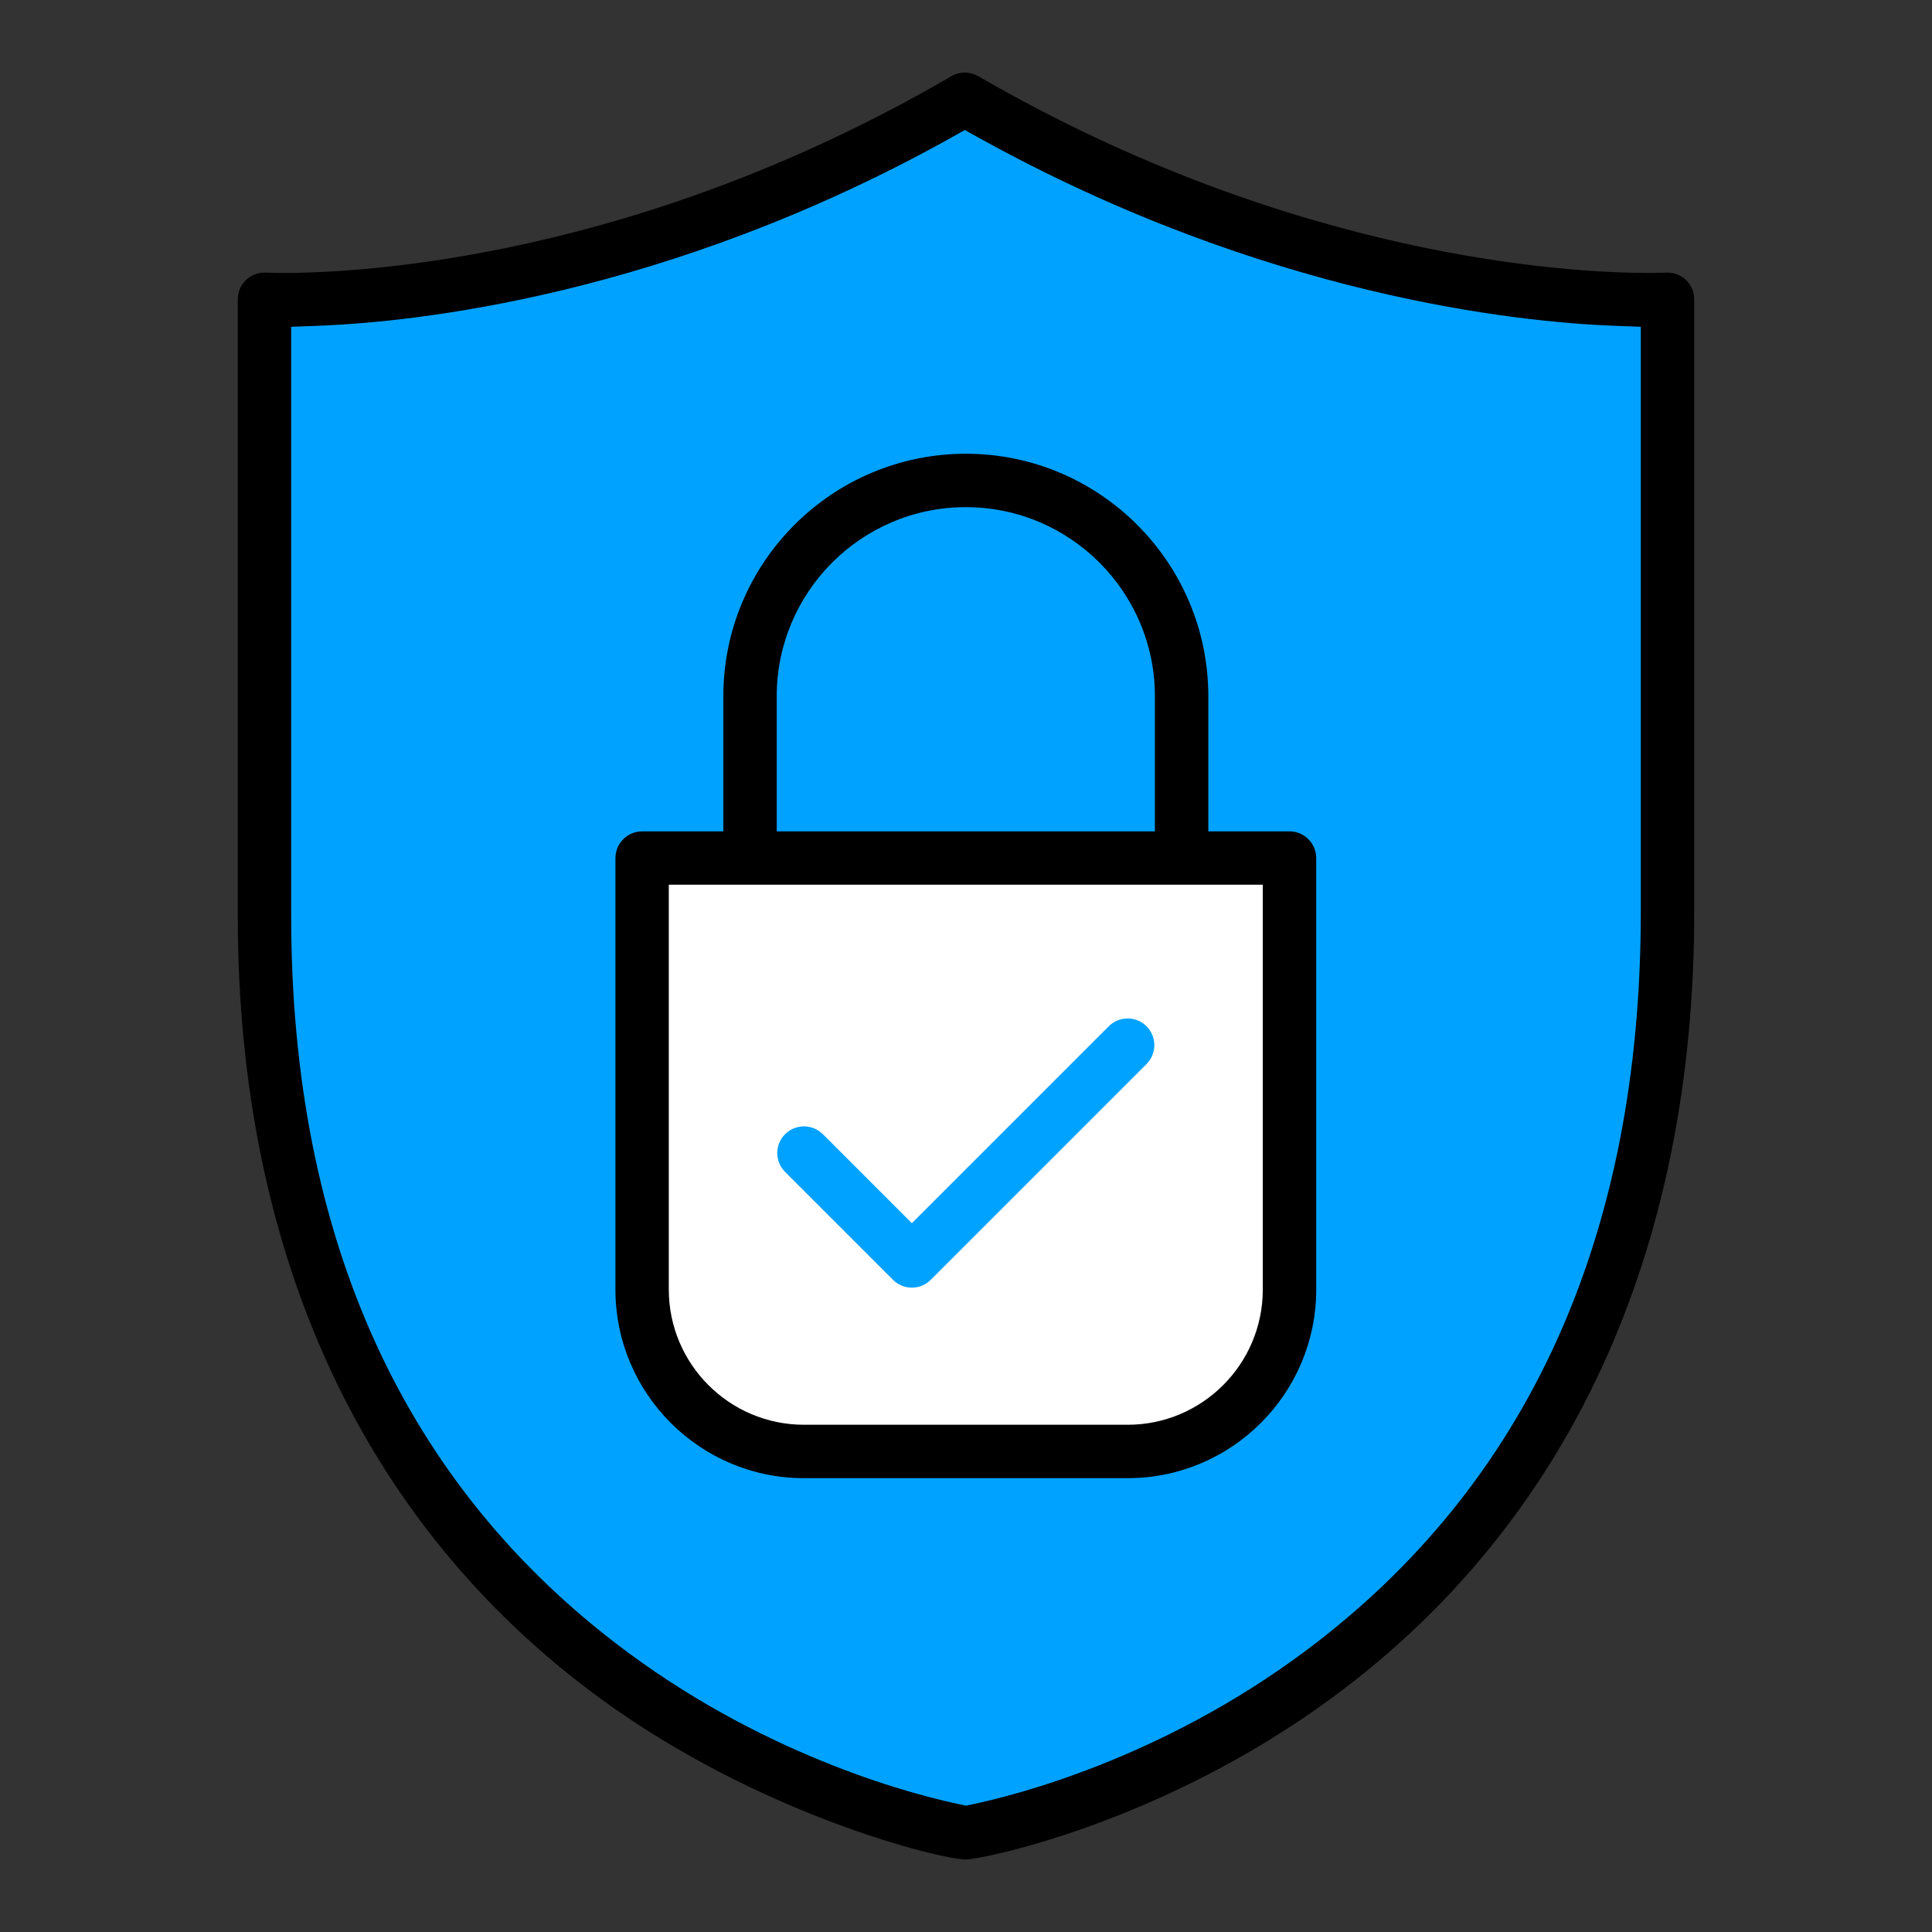
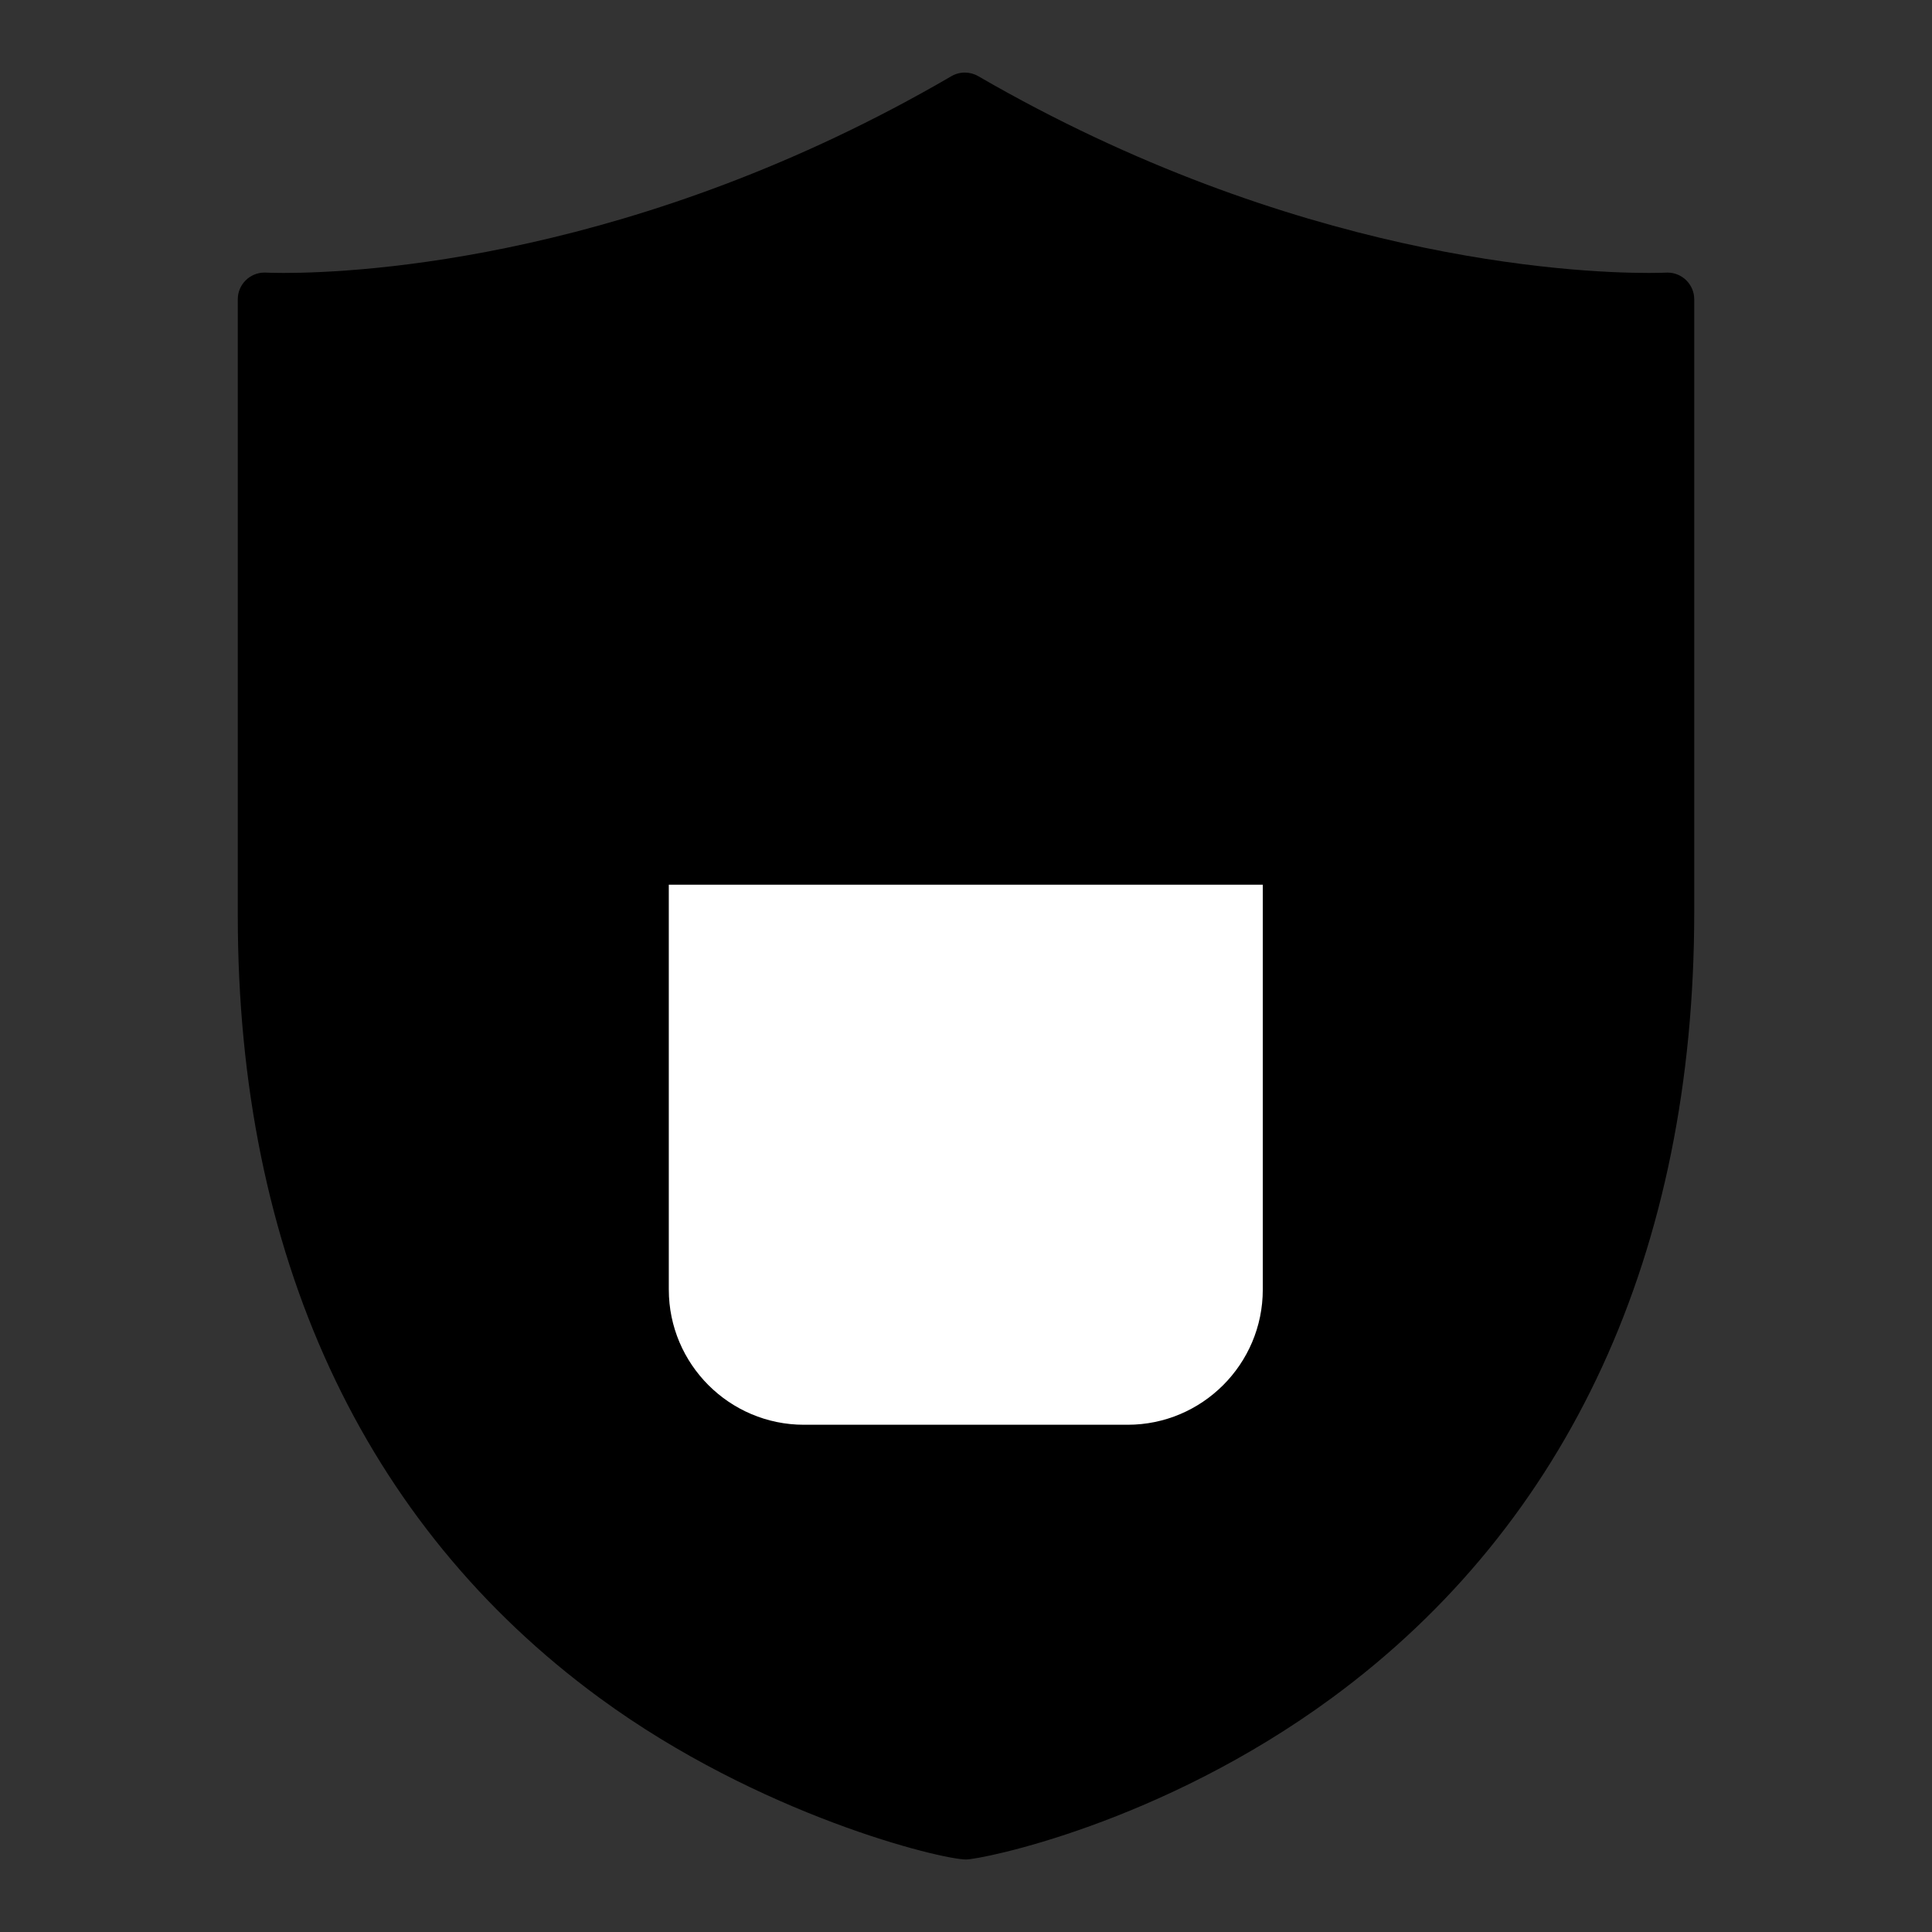
<svg xmlns="http://www.w3.org/2000/svg" width="130" height="130" viewBox="0 0 130 130" fill="none">
  <rect x="0" y="0" width="130" height="130" fill="#333333" stroke="none" />
  <path d="M65 125.12C63.333 125.12 51.13 122.159 40.337 114.245C24.415 102.574 16 84.373 16 61.613V20.138C16 19.147 16.805 18.342 17.795 18.342L17.906 18.344C17.928 18.345 18.336 18.366 19.082 18.366C24.294 18.366 42.936 17.412 64.016 5.127C64.29 4.967 64.603 4.883 64.921 4.883C65.238 4.883 65.548 4.966 65.82 5.124C87.038 17.411 105.712 18.366 110.93 18.366C111.66 18.366 112.06 18.347 112.089 18.345L112.203 18.343C113.194 18.343 114.001 19.148 114.001 20.139V61.372C114.001 84.23 105.586 102.502 89.667 114.214C78.069 122.748 66.003 125.121 65 125.121V125.12Z" fill="black" />
-   <path d="M64.031 9.249C44.825 19.961 27.79 21.681 21.357 21.923L19.592 21.989V61.609C19.592 83.36 27.202 100.032 42.211 111.161C51.961 118.39 61.833 120.842 64.627 121.42L64.999 121.498L65.371 121.42C68.163 120.841 78.033 118.388 87.786 111.131C102.795 99.961 110.406 83.218 110.406 61.367V21.988L108.641 21.922C102.203 21.68 85.14 19.961 65.813 9.245L64.921 8.75L64.031 9.247V9.249Z" fill="#00A2FF" />
-   <path d="M54.099 99.463C47.103 99.463 41.412 93.772 41.412 86.778V57.738C41.412 56.746 42.218 55.941 43.208 55.941H48.672V46.848C48.672 37.852 55.991 30.531 64.989 30.531C73.986 30.531 81.305 37.851 81.305 46.848V55.941H86.769C87.759 55.941 88.565 56.747 88.565 57.738V86.778C88.565 93.772 82.874 99.463 75.879 99.463H54.099Z" fill="black" />
  <path d="M45.003 86.775C45.003 91.79 49.082 95.869 54.096 95.869H75.877C80.891 95.869 84.97 91.79 84.97 86.775V59.531H45.002V86.775H45.003Z" fill="white" />
-   <path d="M64.987 34.125C57.971 34.125 52.264 39.833 52.264 46.848V55.942H77.711V46.848C77.711 39.833 72.003 34.125 64.987 34.125Z" fill="#00A2FF" />
-   <path d="M61.357 86.643C60.877 86.643 60.426 86.456 60.087 86.117L52.826 78.857C52.126 78.157 52.126 77.017 52.826 76.316C53.165 75.977 53.617 75.791 54.097 75.791C54.577 75.791 55.028 75.978 55.367 76.316L61.357 82.306L74.606 69.057C74.946 68.717 75.397 68.531 75.876 68.531C76.356 68.531 76.808 68.718 77.147 69.057C77.848 69.757 77.848 70.897 77.147 71.597L62.627 86.117C62.288 86.456 61.837 86.643 61.357 86.643Z" fill="#00A2FF" />
</svg>